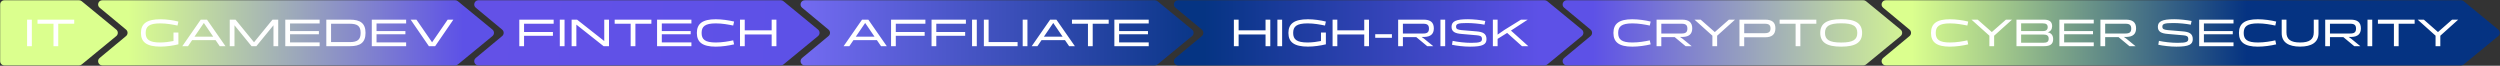
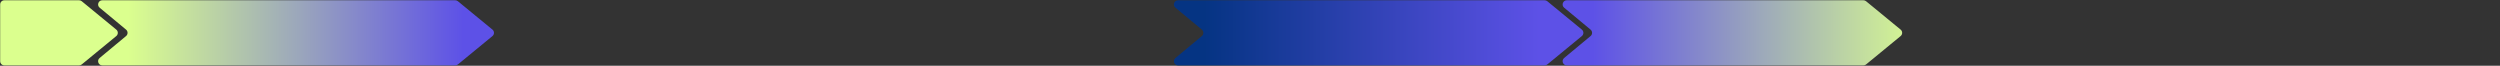
<svg xmlns="http://www.w3.org/2000/svg" width="6392" height="168" viewBox="0 0 6392 168" fill="none">
  <rect x="0" y="0" width="6392" height="168" fill="#333333" stroke="none" />
  <g clip-path="url(#clip0_4231_15)">
    <path d="M0.447 11.412C0.447 5.507 5.234 0.721 11.138 0.721H202.212C204.686 0.721 207.084 1.579 208.996 3.149L297.335 75.689C302.544 79.966 302.544 87.936 297.335 92.213L208.996 164.752C207.084 166.323 204.686 167.181 202.212 167.181H11.138C5.234 167.181 0.447 162.395 0.447 156.49V11.412Z" fill="url(#paint0_linear_4231_15)" />
    <path d="M254.722 19.638C247.02 13.245 251.54 0.721 261.55 0.721H1163.97C1166.45 0.721 1168.85 1.579 1170.76 3.149L1259.1 75.689C1264.3 79.966 1264.3 87.936 1259.1 92.213L1170.76 164.752C1168.85 166.323 1166.45 167.181 1163.97 167.181H261.55C251.54 167.181 247.02 154.657 254.722 148.264L322.292 92.177C327.442 87.903 327.442 79.999 322.292 75.725L254.722 19.638Z" fill="url(#paint1_linear_4231_15)" />
    <path d="M3005.34 19.638C2997.63 13.245 3002.15 0.721 3012.16 0.721H3949.36C3951.83 0.721 3954.23 1.579 3956.14 3.149L4044.48 75.689C4049.69 79.966 4049.69 87.936 4044.48 92.213L3956.14 164.752C3954.23 166.323 3951.83 167.181 3949.36 167.181H3012.16C3002.15 167.181 2997.63 154.657 3005.34 148.264L3072.91 92.177C3078.06 87.903 3078.06 79.999 3072.91 75.725L3005.34 19.638Z" fill="url(#paint2_linear_4231_15)" />
    <path d="M3999.19 19.638C3991.49 13.245 3996.01 0.721 4006.02 0.721H4764.41C4766.88 0.721 4769.28 1.579 4771.19 3.149L4859.53 75.689C4864.74 79.966 4864.74 87.936 4859.53 92.213L4771.19 164.752C4769.28 166.323 4766.88 167.181 4764.41 167.181H4006.02C3996.01 167.181 3991.49 154.657 3999.19 148.264L4066.76 92.177C4071.91 87.903 4071.91 79.999 4066.76 75.725L3999.19 19.638Z" fill="url(#paint3_linear_4231_15)" />
-     <path d="M4814.74 19.638C4807.04 13.245 4811.56 0.721 4821.57 0.721H6292.45C6294.9 0.721 6297.3 1.579 6299.25 3.149L6387.55 75.689C6392.75 79.966 6392.75 87.936 6387.55 92.213L6299.25 164.752C6297.3 166.323 6294.9 167.181 6292.45 167.181H4821.57C4811.56 167.181 4807.04 154.657 4814.74 148.264L4882.31 92.177C4887.46 87.903 4887.46 79.999 4882.31 75.725L4814.74 19.638Z" fill="url(#paint4_linear_4231_15)" />
-     <path d="M1216.38 19.638C1208.68 13.245 1213.2 0.721 1223.21 0.721H1996.46C1998.93 0.721 2001.33 1.579 2003.25 3.149L2091.58 75.689C2096.79 79.966 2096.79 87.936 2091.58 92.213L2003.25 164.752C2001.33 166.323 1998.93 167.181 1996.46 167.181H1223.21C1213.2 167.181 1208.68 154.657 1216.38 148.264L1283.95 92.177C1289.1 87.903 1289.1 79.999 1283.95 75.725L1216.38 19.638Z" fill="url(#paint5_linear_4231_15)" />
-     <path d="M2050.76 19.64C2043.05 13.247 2047.57 0.722 2057.58 0.722L2952.78 0.721C2955.25 0.721 2957.65 1.579 2959.56 3.149L3047.9 75.689C3053.11 79.966 3053.11 87.936 3047.9 92.213L2959.56 164.752C2957.65 166.323 2955.25 167.181 2952.78 167.181L2057.58 167.182C2047.57 167.182 2043.05 154.658 2050.76 148.265L2118.33 92.179C2123.48 87.904 2123.48 80.001 2118.33 75.726L2050.76 19.64Z" fill="url(#paint6_linear_4231_15)" />
-     <path d="M81.411 118.079V50.239H69.275V118.079H81.411ZM136.784 60.684V118.079H148.92V60.684H189.803V50.239H95.901V60.684H136.784ZM360.336 84.159C360.336 107.834 375.157 119.174 410.37 119.174C426.087 119.174 443.295 116.488 456.127 113.305V83.165H443.594V104.85C434.343 106.64 421.71 108.63 409.574 108.63C381.225 108.63 372.471 100.672 372.471 84.159C372.471 67.647 381.225 59.789 409.574 59.789C425.788 59.789 442.301 62.872 453.839 65.359L456.127 55.114C443.295 51.93 426.087 49.245 410.37 49.245C375.157 49.245 360.336 60.585 360.336 84.159ZM561.788 118.079H576.508L529.258 50.239H513.243L466.094 118.079H480.716L491.26 102.562H551.143L561.788 118.079ZM497.228 93.808L521.203 58.695L545.173 93.808H497.228ZM599.528 118.079V64.663L643.198 118.079H655.433L699.198 64.663V118.079H711.333V50.239H696.713L649.463 108.033L602.213 50.239H587.393V118.079H599.528ZM817.243 118.079V108.331H741.543V87.641H815.353V79.385H741.543V59.988H817.243V50.239H729.408V118.079H817.243ZM894.893 118.079C920.758 118.079 934.583 109.127 934.583 84.06C934.583 59.291 920.858 50.239 894.893 50.239H834.318V118.079H894.893ZM846.453 60.684H893.798C914.293 60.684 922.053 66.851 922.053 84.06C922.053 101.269 914.293 107.635 893.798 107.635H846.453V60.684ZM1038.42 118.079V108.331H962.723V87.641H1036.53V79.385H962.723V59.988H1038.42V50.239H950.588V118.079H1038.42ZM1096.58 118.079H1112.59L1159.15 50.239H1144.62L1104.74 108.132L1064.75 50.239H1049.93L1096.58 118.079ZM1339.9 118.079V91.62H1413.71V81.872H1339.9V60.684H1415.6V50.239H1327.76V118.079H1339.9ZM1443.45 118.079V50.239H1431.31V118.079H1443.45ZM1473.65 118.079V62.972L1543.28 118.079H1557.11V50.239H1544.97V104.949L1475.44 50.239H1461.52V118.079H1473.65ZM1612.47 60.684V118.079H1624.61V60.684H1665.49V50.239H1571.59V60.684H1612.47ZM1767.81 118.079V108.331H1692.11V87.641H1765.92V79.385H1692.11V59.988H1767.81V50.239H1679.98V118.079H1767.81ZM1793.87 84.259C1793.87 67.747 1802.42 59.789 1830.37 59.789C1846.39 59.789 1863.2 62.872 1874.64 65.359L1876.93 55.114C1863.8 51.93 1845.99 49.245 1829.98 49.245C1796.06 49.245 1781.73 60.585 1781.73 84.259C1781.73 107.834 1796.06 119.273 1829.98 119.273C1845.99 119.273 1863.8 116.587 1876.93 113.404L1874.64 103.159C1863.2 105.645 1846.39 108.63 1830.37 108.63C1802.42 108.63 1793.87 100.771 1793.87 84.259ZM1904.17 118.079V88.138H1973V118.079H1985.14V50.239H1973V77.594H1904.17V50.239H1892.03V118.079H1904.17ZM2252.63 118.079H2267.35L2220.1 50.239H2204.09L2156.94 118.079H2171.56L2182.11 102.562H2241.99L2252.63 118.079ZM2188.07 93.808L2212.05 58.695L2236.02 93.808H2188.07ZM2290.37 118.079V91.62H2364.18V81.872H2290.37V60.684H2366.07V50.239H2278.24V118.079H2290.37ZM2393.92 118.079V91.62H2467.73V81.872H2393.92V60.684H2469.62V50.239H2381.79V118.079H2393.92ZM2497.47 118.079V50.239H2485.33V118.079H2497.47ZM2527.68 107.635V50.239H2515.54V118.079H2601.78V107.635H2527.68ZM2626.95 118.079V50.239H2614.81V118.079H2626.95ZM2733.55 118.079H2748.27L2701.02 50.239H2685.01L2637.86 118.079H2652.48L2663.03 102.562H2722.91L2733.55 118.079ZM2668.99 93.808L2692.97 58.695L2716.94 93.808H2668.99ZM2781.69 60.684V118.079H2793.83V60.684H2834.71V50.239H2740.81V60.684H2781.69ZM2937.04 118.079V108.331H2861.34V87.641H2935.15V79.385H2861.34V59.988H2937.04V50.239H2849.2V118.079H2937.04ZM3166.92 118.079V88.138H3235.75V118.079H3247.89V50.239H3235.75V77.594H3166.92V50.239H3154.78V118.079H3166.92ZM3278.14 118.079V50.239H3266.01V118.079H3278.14ZM3294.22 84.159C3294.22 107.834 3309.04 119.174 3344.26 119.174C3359.97 119.174 3377.18 116.488 3390.02 113.305V83.165H3377.48V104.85C3368.23 106.64 3355.6 108.63 3343.46 108.63C3315.11 108.63 3306.36 100.672 3306.36 84.159C3306.36 67.647 3315.11 59.789 3343.46 59.789C3359.68 59.789 3376.19 62.872 3387.73 65.359L3390.02 55.114C3377.18 51.93 3359.97 49.245 3344.26 49.245C3309.04 49.245 3294.22 60.585 3294.22 84.159ZM3419.28 118.079V88.138H3488.11V118.079H3500.25V50.239H3488.11V77.594H3419.28V50.239H3407.14V118.079H3419.28ZM3558.85 96.593V87.442H3516.18V96.593H3558.85ZM3586.94 118.079V95.002H3621.25L3649.11 118.079H3664.62L3640.85 98.682L3634.78 94.504L3642.34 94.405C3658.06 93.808 3666.02 86.746 3666.02 72.422C3666.02 56.606 3656.57 50.239 3639.96 50.239H3574.8V118.079H3586.94ZM3586.94 60.684H3639.16C3649.4 60.684 3653.58 64.166 3653.58 73.217C3653.58 82.07 3649.4 85.651 3639.16 85.651H3586.94V60.684ZM3695.05 118.079V50.239H3682.91V118.079H3695.05ZM3800.66 100.075C3800.66 85.751 3791.21 81.474 3774.6 80.181L3736.9 76.997C3727.74 76.003 3722.87 74.809 3722.87 68.244C3722.87 61.281 3727.25 58.893 3750.72 58.893C3765.24 58.893 3784.04 60.783 3795.58 63.071L3797.57 53.621C3785.24 51.035 3766.14 49.145 3753.21 49.145C3722.57 49.145 3711.33 54.517 3711.33 68.542C3711.33 80.976 3719.98 85.552 3737.39 86.845L3776.09 90.227C3784.64 91.122 3789.12 92.316 3789.12 99.776C3789.12 106.839 3784.74 109.525 3761.46 109.525C3745.25 109.525 3726.95 107.237 3714.12 104.452L3712.42 114.399C3724.06 117.085 3743.16 119.273 3758.68 119.273C3791.31 119.273 3800.66 113.603 3800.66 100.075ZM3829.1 118.079V99.379L3853.47 84.159L3891.37 118.079H3907.58L3863.22 78.191L3906.09 50.239H3888.88L3846.3 76.6L3829.1 88.536V50.239H3816.96V118.079H3829.1ZM4137.35 84.259C4137.35 67.747 4145.91 59.789 4173.86 59.789C4189.87 59.789 4206.68 62.872 4218.12 65.359L4220.41 55.114C4207.28 51.93 4189.47 49.245 4173.46 49.245C4139.54 49.245 4125.22 60.585 4125.22 84.259C4125.22 107.834 4139.54 119.273 4173.46 119.273C4189.47 119.273 4207.28 116.587 4220.41 113.404L4218.12 103.159C4206.68 105.645 4189.87 108.63 4173.86 108.63C4145.91 108.63 4137.35 100.771 4137.35 84.259ZM4247.65 118.079V95.002H4281.97L4309.82 118.079H4325.34L4301.56 98.682L4295.49 94.504L4303.05 94.405C4318.77 93.808 4326.73 86.746 4326.73 72.422C4326.73 56.606 4317.28 50.239 4300.67 50.239H4235.51V118.079H4247.65ZM4247.65 60.684H4299.87C4310.12 60.684 4314.29 64.166 4314.29 73.217C4314.29 82.07 4310.12 85.651 4299.87 85.651H4247.65V60.684ZM4378.25 91.222V118.079H4390.38V91.321L4436.14 50.239H4420.52L4384.42 81.971L4348.31 50.239H4332.49L4378.25 91.222ZM4447.47 118.079H4459.6V95.3H4513.22C4529.93 95.3 4539.38 88.536 4539.38 72.223C4539.38 56.506 4529.93 50.239 4513.22 50.239H4447.47V118.079ZM4512.22 60.684C4522.37 60.684 4526.84 63.967 4526.84 72.82C4526.84 81.374 4522.37 84.856 4512.22 84.856H4459.6V60.684H4512.22ZM4591.04 60.684V118.079H4603.17V60.684H4644.05V50.239H4550.15V60.684H4591.04ZM4707.55 119.273C4744.25 119.273 4761.06 108.53 4761.06 84.159C4761.06 59.789 4744.25 49.046 4707.55 49.046C4670.84 49.046 4654.03 59.789 4654.03 84.159C4654.03 108.53 4670.84 119.273 4707.55 119.273ZM4707.55 108.729C4676.71 108.729 4666.17 101.169 4666.17 84.159C4666.17 67.15 4676.71 59.59 4707.55 59.59C4738.38 59.59 4748.73 67.15 4748.73 84.159C4748.73 101.169 4738.38 108.729 4707.55 108.729ZM4949.31 84.259C4949.31 67.747 4957.87 59.789 4985.82 59.789C5001.85 59.789 5018.65 62.872 5030.1 65.359L5032.35 55.114C5019.25 51.93 5001.45 49.245 4985.42 49.245C4951.5 49.245 4937.17 60.585 4937.17 84.259C4937.17 107.834 4951.5 119.273 4985.42 119.273C5001.45 119.273 5019.25 116.587 5032.35 113.404L5030.1 103.159C5018.65 105.645 5001.85 108.63 4985.82 108.63C4957.87 108.63 4949.31 100.771 4949.31 84.259ZM5086.45 91.222V118.079H5098.6V91.321L5144.35 50.239H5128.75L5092.65 81.971L5056.55 50.239H5040.7L5086.45 91.222ZM5226.1 118.079C5242.5 118.079 5249.5 112.409 5249.5 100.075C5249.5 90.327 5244.8 84.458 5235.55 82.568C5243 80.379 5246.8 74.809 5246.9 67.15C5246.9 56.506 5241.15 50.239 5225.8 50.239H5155.7V118.079H5226.1ZM5222.85 59.689C5231.9 59.689 5235.55 62.773 5235.55 69.537C5235.55 76.5 5230.5 79.484 5223.9 79.484H5167.6V59.689H5222.85ZM5225 88.337C5233.15 88.337 5238.05 91.023 5238.05 98.782C5238.05 106.64 5234.05 109.326 5224 109.326H5167.6V88.337H5225ZM5353.3 118.079V108.331H5277.6V87.641H5351.4V79.385H5277.6V59.988H5353.3V50.239H5265.45V118.079H5353.3ZM5382.5 118.079V95.002H5416.8L5444.65 118.079H5460.2L5436.4 98.682L5430.35 94.504L5437.9 94.405C5453.6 93.808 5461.55 86.746 5461.55 72.422C5461.55 56.606 5452.1 50.239 5435.5 50.239H5370.35V118.079H5382.5ZM5382.5 60.684H5434.7C5444.95 60.684 5449.15 64.166 5449.15 73.217C5449.15 82.07 5444.95 85.651 5434.7 85.651H5382.5V60.684ZM5606.5 100.075C5606.5 85.751 5597.05 81.474 5580.45 80.181L5542.75 76.997C5533.6 76.003 5528.7 74.809 5528.7 68.244C5528.7 61.281 5533.1 58.893 5556.6 58.893C5571.1 58.893 5589.9 60.783 5601.45 63.071L5603.45 53.621C5591.1 51.035 5572 49.145 5559.05 49.145C5528.45 49.145 5517.2 54.517 5517.2 68.542C5517.2 80.976 5525.85 85.552 5543.25 86.845L5581.95 90.227C5590.5 91.122 5594.95 92.316 5594.95 99.776C5594.95 106.839 5590.6 109.525 5567.3 109.525C5551.1 109.525 5532.8 107.237 5519.95 104.452L5518.3 114.399C5529.9 117.085 5549 119.273 5564.55 119.273C5597.15 119.273 5606.5 113.603 5606.5 100.075ZM5710.65 118.079V108.331H5634.95V87.641H5708.75V79.385H5634.95V59.988H5710.65V50.239H5622.8V118.079H5710.65ZM5736.7 84.259C5736.7 67.747 5745.25 59.789 5773.2 59.789C5789.25 59.789 5806.05 62.872 5817.5 65.359L5819.75 55.114C5806.65 51.93 5788.85 49.245 5772.8 49.245C5738.9 49.245 5724.55 60.585 5724.55 84.259C5724.55 107.834 5738.9 119.273 5772.8 119.273C5788.85 119.273 5806.65 116.587 5819.75 113.404L5817.5 103.159C5806.05 105.645 5789.25 108.63 5773.2 108.63C5745.25 108.63 5736.7 100.771 5736.7 84.259ZM5915.85 82.767C5915.85 100.672 5904.8 108.63 5880.9 108.63C5857.05 108.63 5846 100.672 5846 82.767V50.239H5833.85V84.955C5833.85 108.431 5851.7 119.174 5880.9 119.174C5910.05 119.174 5927.95 108.431 5927.95 84.955V50.239H5915.85V82.767ZM5957.25 118.079V95.002H5991.55L6019.4 118.079H6034.95L6011.15 98.682L6005.1 94.504L6012.65 94.405C6028.35 93.808 6036.35 86.746 6036.35 72.422C6036.35 56.606 6026.9 50.239 6010.25 50.239H5945.1V118.079H5957.25ZM5957.25 60.684H6009.45C6019.7 60.684 6023.9 64.166 6023.9 73.217C6023.9 82.07 6019.7 85.651 6009.45 85.651H5957.25V60.684ZM6065.35 118.079V50.239H6053.25V118.079H6065.35ZM6120.75 60.684V118.079H6132.85V60.684H6173.75V50.239H6079.85V60.684H6120.75ZM6227.25 91.222V118.079H6239.4V91.321L6285.15 50.239H6269.5L6233.4 81.971L6197.3 50.239H6181.5L6227.25 91.222Z" fill="white" />
  </g>
  <defs>
    <linearGradient id="paint0_linear_4231_15" x1="0.447" y1="83.951" x2="883.21" y2="83.951" gradientUnits="userSpaceOnUse">
      <stop stop-color="#DBFF8E" />
      <stop offset="1" stop-color="#DBFF8E" />
    </linearGradient>
    <linearGradient id="paint1_linear_4231_15" x1="327.945" y1="83.951" x2="1184.82" y2="83.951" gradientUnits="userSpaceOnUse">
      <stop stop-color="#DBFF8E" />
      <stop offset="1" stop-color="#5D51E7" />
    </linearGradient>
    <linearGradient id="paint2_linear_4231_15" x1="3078.56" y1="83.951" x2="3935.43" y2="83.951" gradientUnits="userSpaceOnUse">
      <stop stop-color="#053483" />
      <stop offset="1" stop-color="#5D51E7" />
    </linearGradient>
    <linearGradient id="paint3_linear_4231_15" x1="4072.42" y1="83.951" x2="4929.29" y2="83.951" gradientUnits="userSpaceOnUse">
      <stop stop-color="#5D51E7" />
      <stop offset="1" stop-color="#DBFF8E" />
    </linearGradient>
    <linearGradient id="paint4_linear_4231_15" x1="4887.97" y1="83.951" x2="5744.85" y2="83.951" gradientUnits="userSpaceOnUse">
      <stop stop-color="#DBFF8E" />
      <stop offset="1" stop-color="#053382" />
    </linearGradient>
    <linearGradient id="paint5_linear_4231_15" x1="1237.82" y1="66.473" x2="2018.23" y2="99.147" gradientUnits="userSpaceOnUse">
      <stop stop-color="#6351E7" />
      <stop offset="1" stop-color="#5D51E7" />
    </linearGradient>
    <linearGradient id="paint6_linear_4231_15" x1="2040.87" y1="83.951" x2="3104.03" y2="83.951" gradientUnits="userSpaceOnUse">
      <stop stop-color="#746BF2" />
      <stop offset="1" stop-color="#053483" />
    </linearGradient>
    <clipPath id="clip0_4231_15">
      <rect width="6392" height="168" fill="white" />
    </clipPath>
  </defs>
</svg>